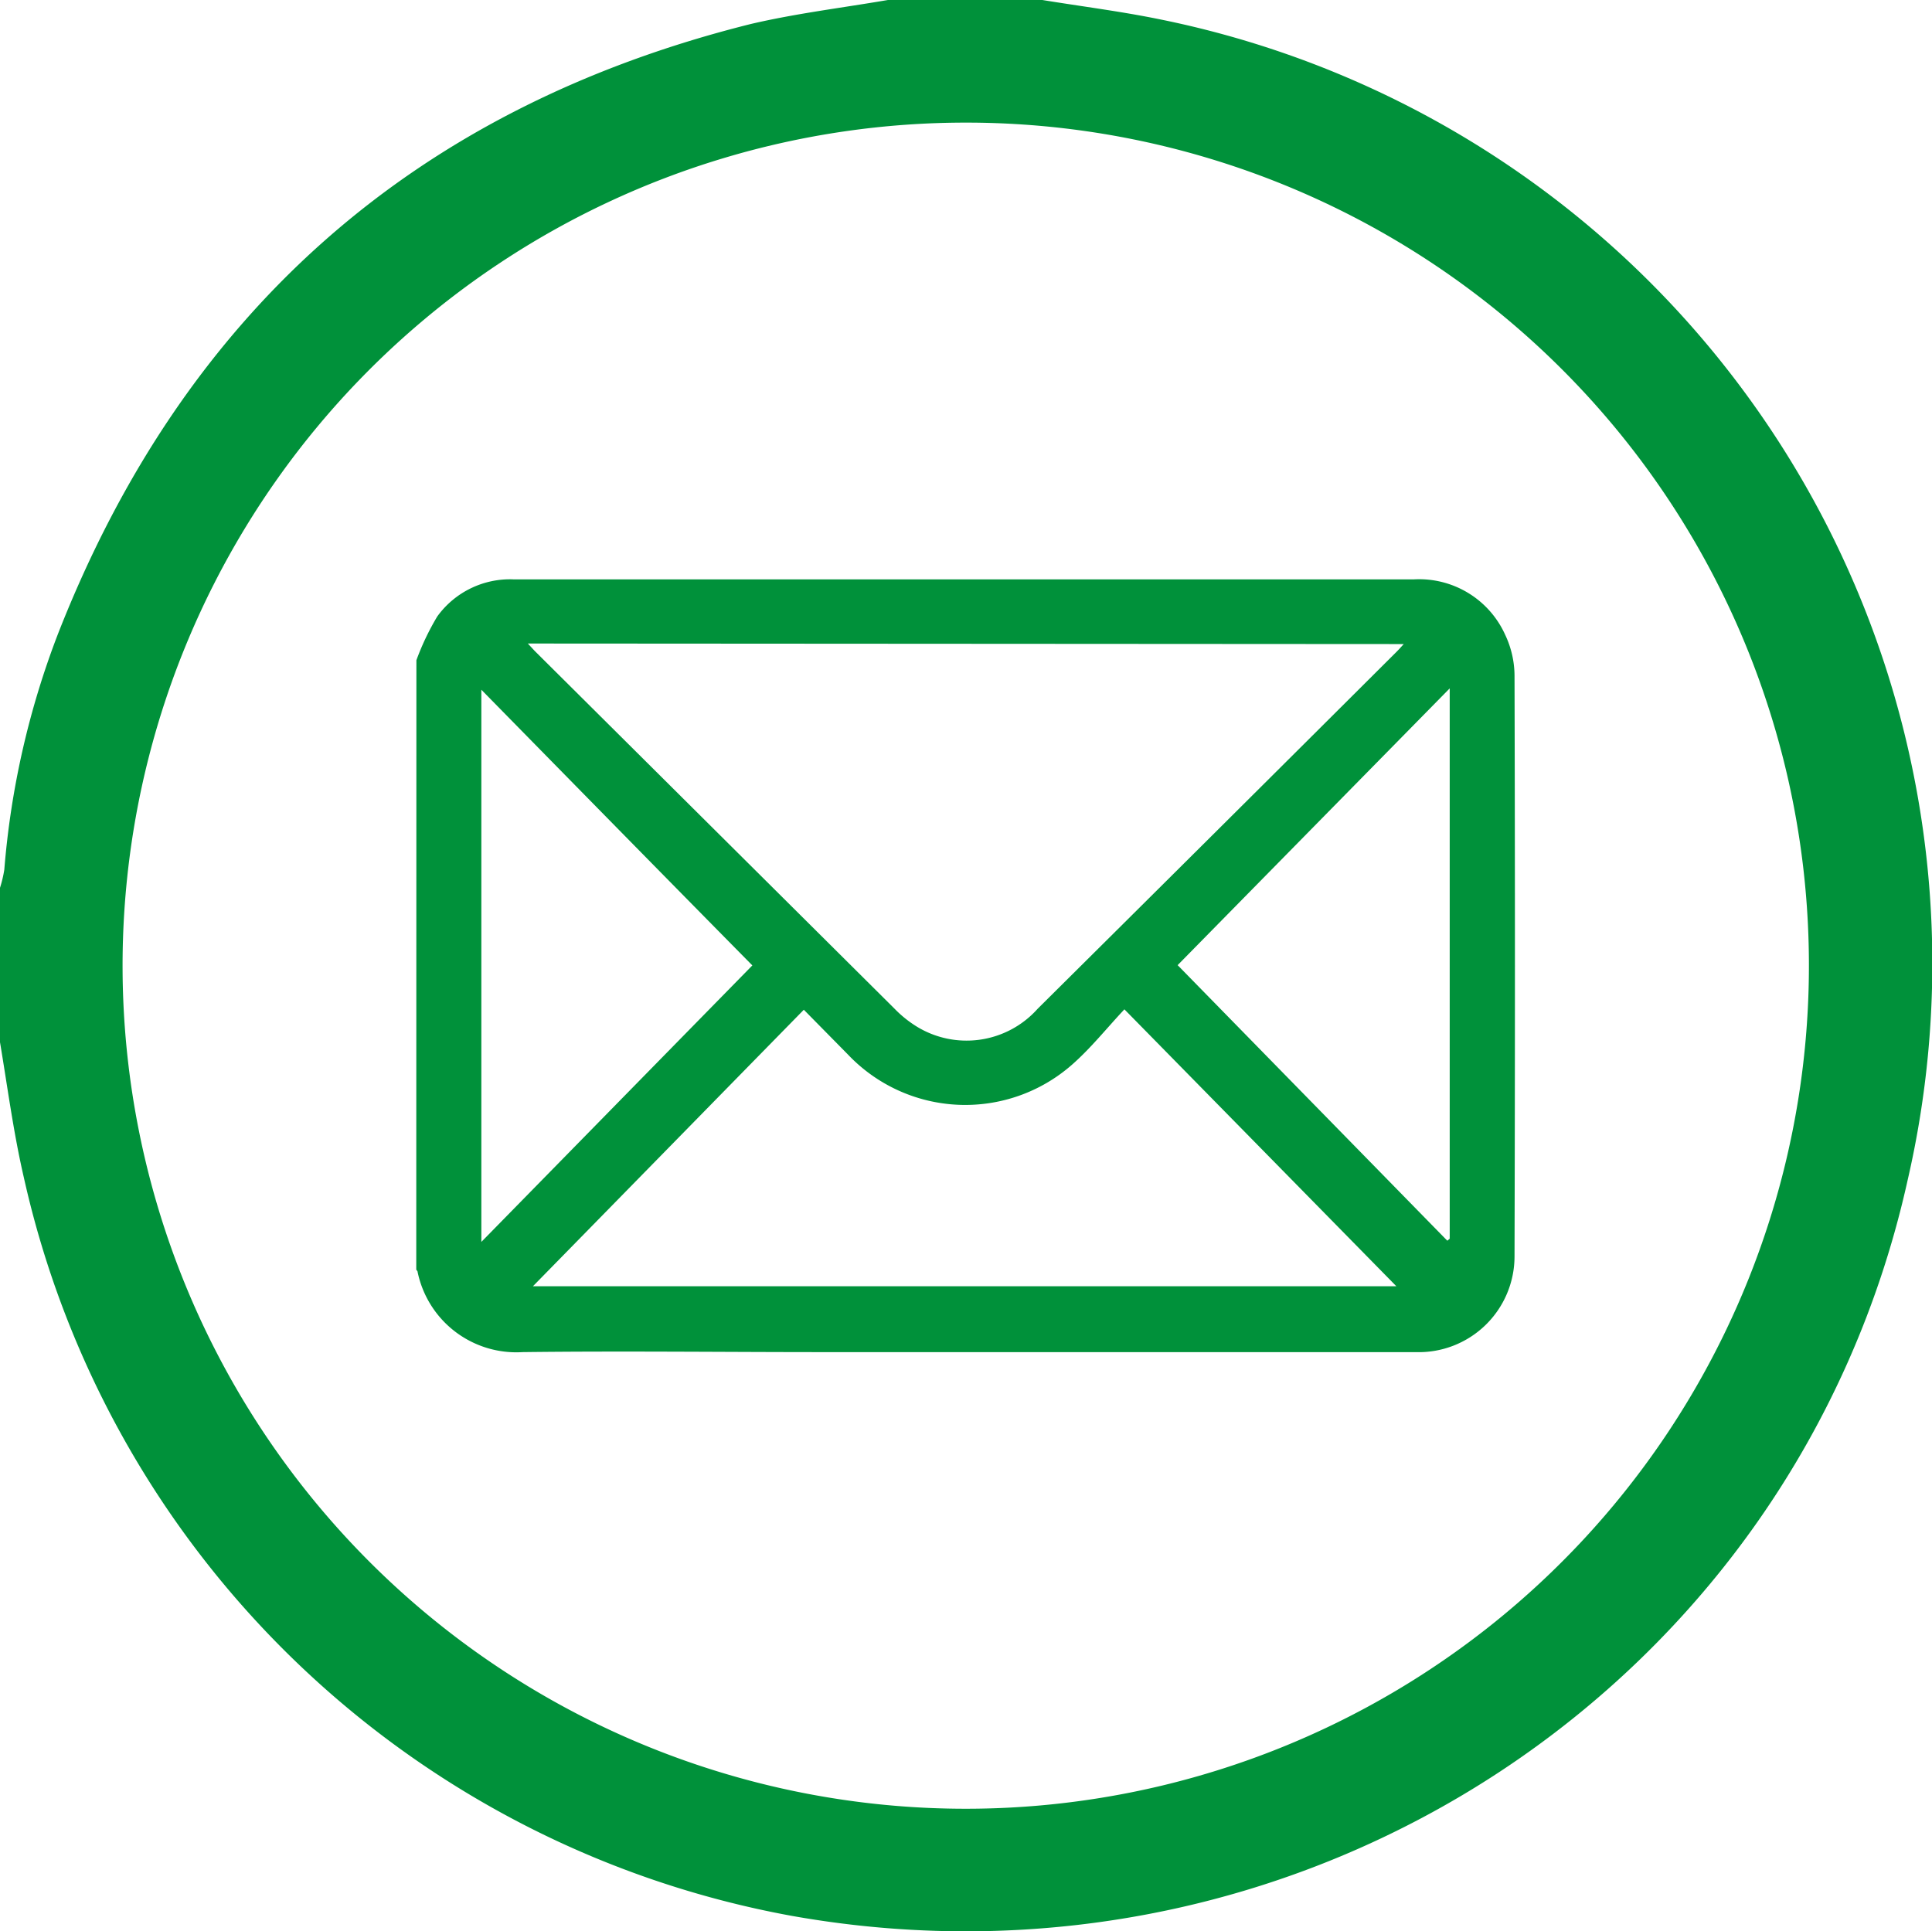
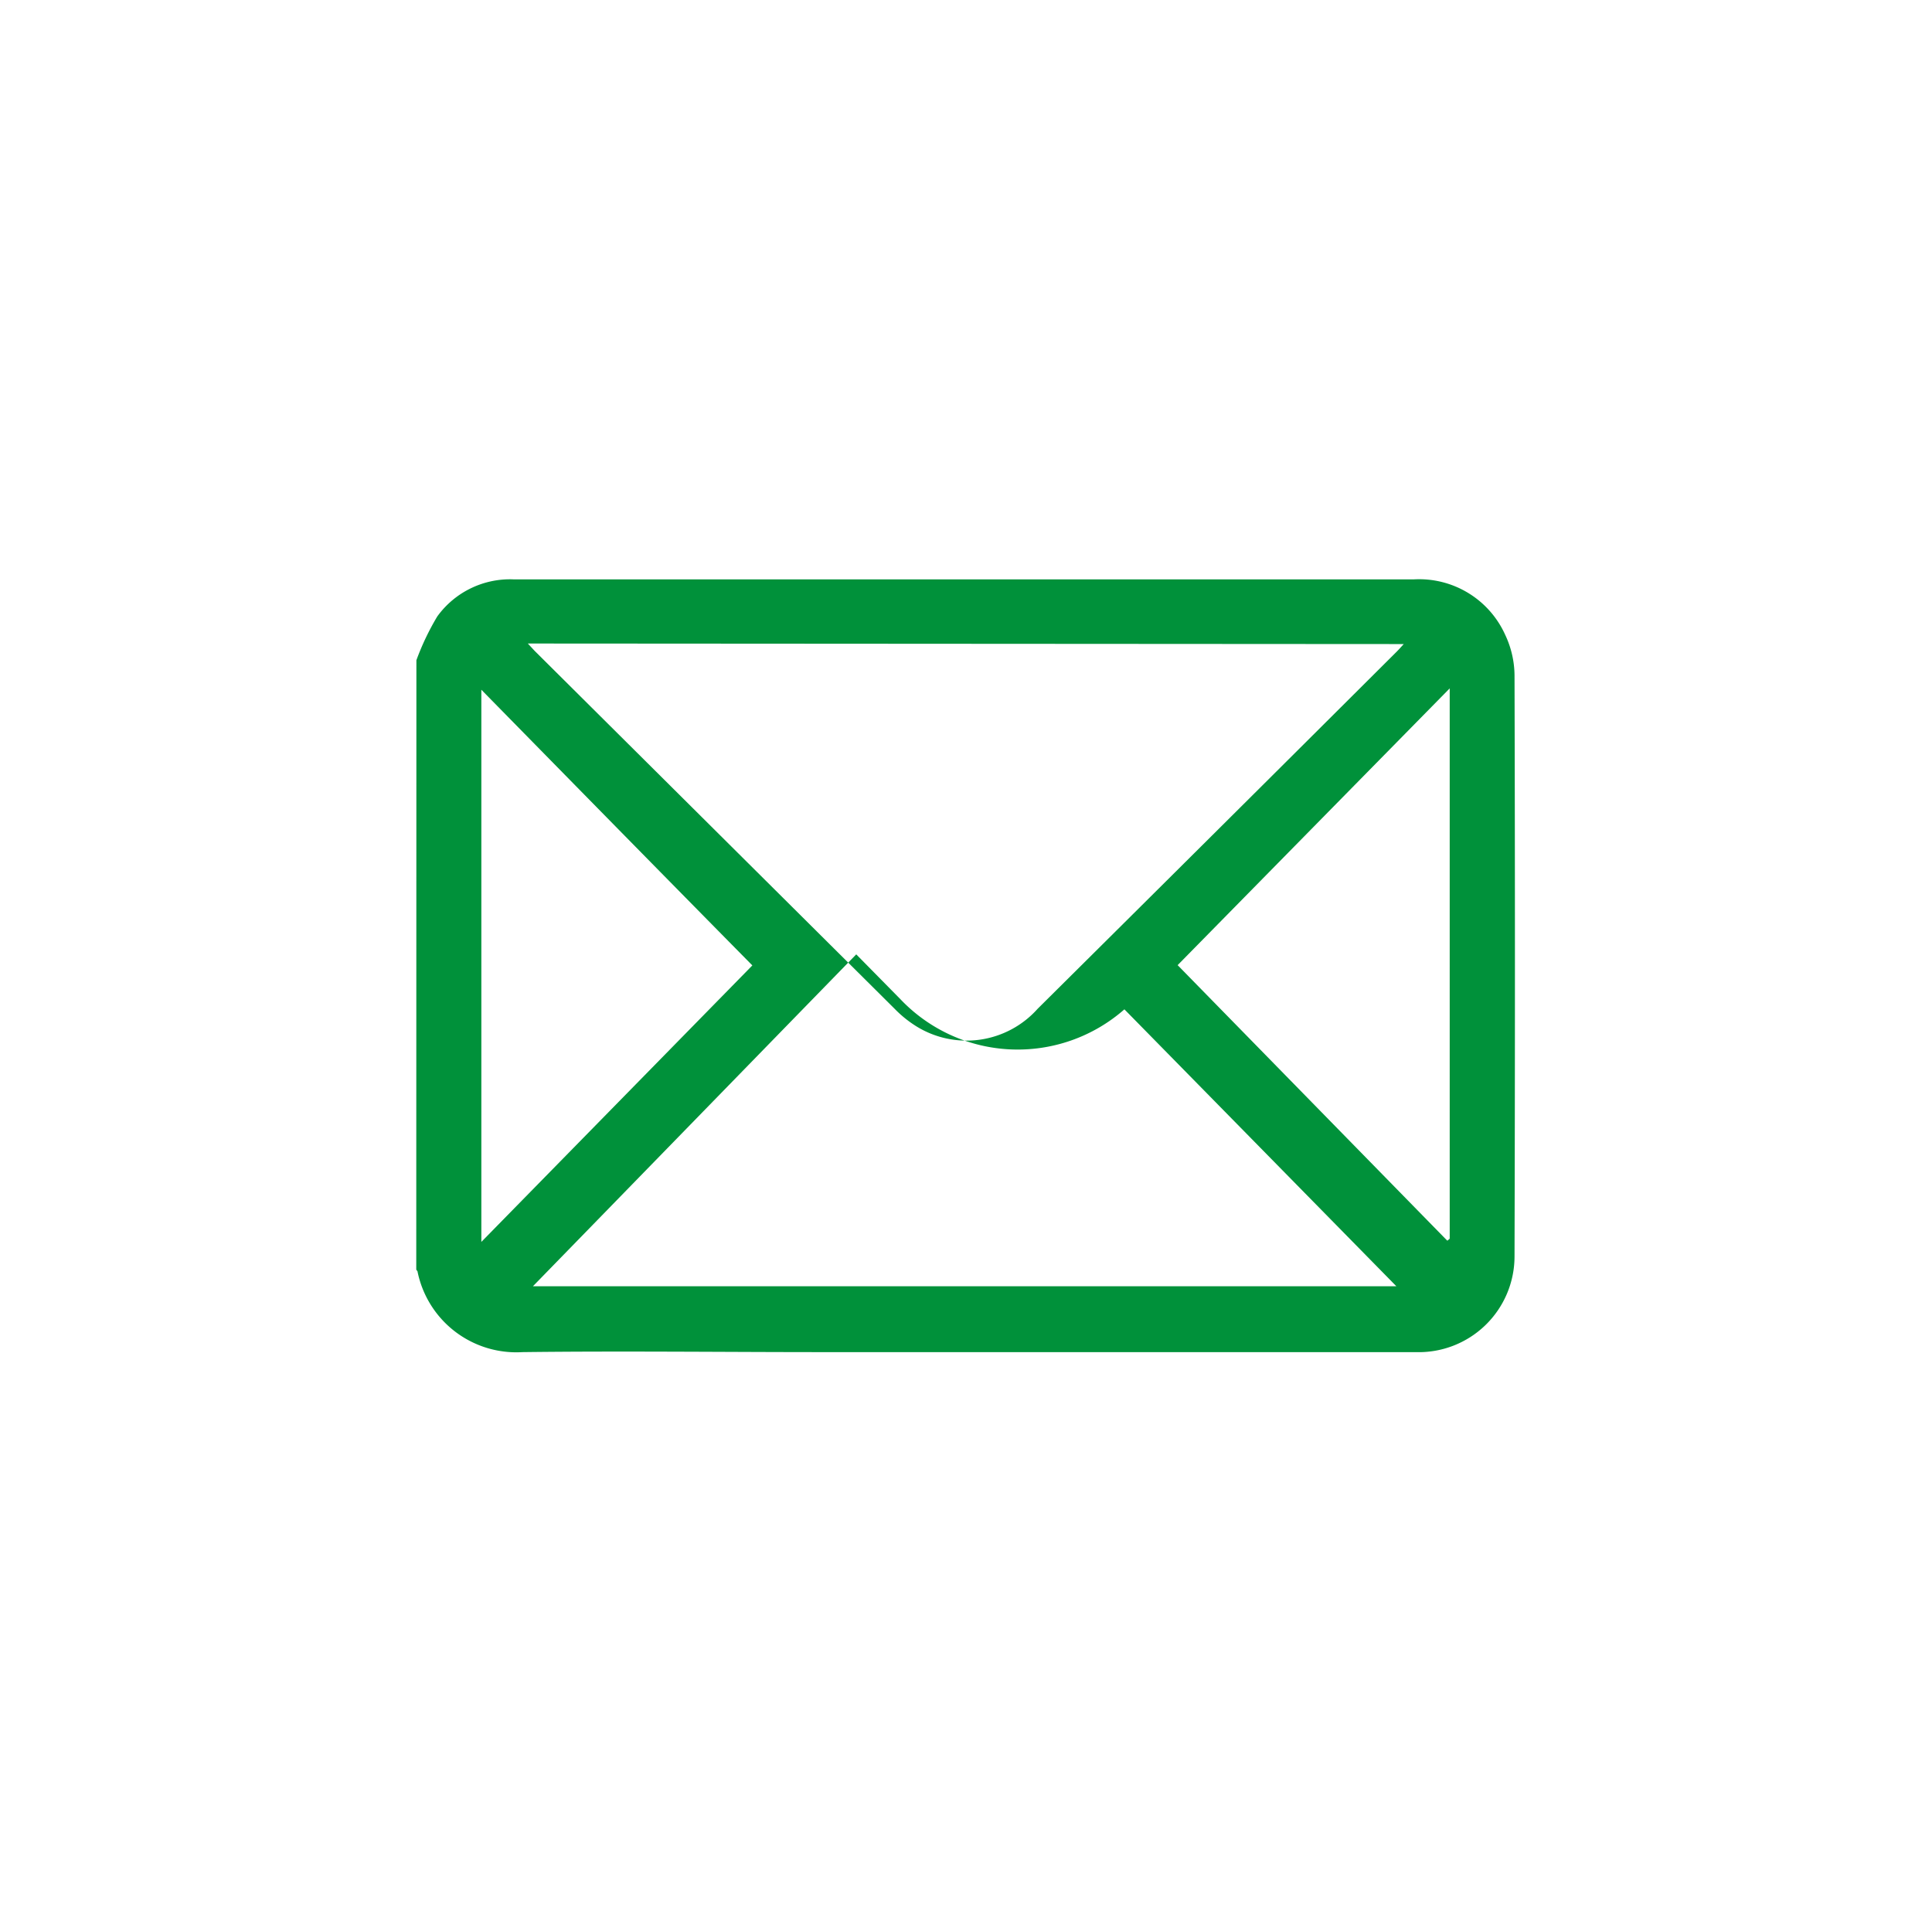
<svg xmlns="http://www.w3.org/2000/svg" id="Capa_1" data-name="Capa 1" viewBox="0 0 143.37 143.34">
  <defs>
    <style>.cls-1{fill:#00913a;}</style>
  </defs>
-   <path class="cls-1" d="M65.89,0H77.35c2.94.48,5.89.85,8.8,1.45a71.49,71.49,0,0,1,55.42,86.1c-8.31,37.53-44.78,61.41-82.81,54.64a71.56,71.56,0,0,1-57-54.84C1,84.06.56,80.69,0,77.35V65.89a9.12,9.12,0,0,0,.32-1.35A62.59,62.59,0,0,1,4.32,47C13.68,23.14,30.8,8,55.72,1.78,59.05,1,62.5.58,65.89,0m5.9,9.1a62.57,62.57,0,1,0,62.44,63.44A62.54,62.54,0,0,0,71.79,9.1" />
-   <path class="cls-1" d="M30.9,49a19,19,0,0,1,1.55-3.25A6.66,6.66,0,0,1,38.14,43c2.86,0,5.73,0,8.59,0h58.18a7,7,0,0,1,6.79,4.12,7.15,7.15,0,0,1,.69,3q.06,21.57,0,43.14a7.11,7.11,0,0,1-7.34,7.09h-44c-7.43,0-14.86-.09-22.28,0a7.48,7.48,0,0,1-7.79-6s-.06-.08-.09-.12Zm8.27-1.24.5.54,26.7,26.55A8.55,8.55,0,0,0,68,76.17a7.07,7.07,0,0,0,9-1.3q13.34-13.24,26.64-26.5c.16-.16.31-.33.53-.57Zm.34,47.7h64.11L83.44,74.91c-1.33,1.42-2.5,2.89-3.89,4.11a12,12,0,0,1-16.62-.75l-3.28-3.33L39.51,95.5m-3.79-3.33L55.83,71.65C49.27,65,42.54,58.14,35.72,51.19Zm71.7-.1.16-.14V51.09L87.39,71.63l20,20.44" />
+   <path class="cls-1" d="M30.9,49a19,19,0,0,1,1.55-3.25A6.66,6.66,0,0,1,38.14,43c2.86,0,5.73,0,8.59,0h58.18a7,7,0,0,1,6.79,4.12,7.15,7.15,0,0,1,.69,3q.06,21.57,0,43.14a7.11,7.11,0,0,1-7.34,7.09h-44c-7.43,0-14.86-.09-22.28,0a7.48,7.48,0,0,1-7.79-6s-.06-.08-.09-.12Zm8.27-1.24.5.54,26.7,26.55A8.55,8.55,0,0,0,68,76.17a7.07,7.07,0,0,0,9-1.3q13.34-13.24,26.64-26.5c.16-.16.31-.33.53-.57Zm.34,47.7h64.11L83.44,74.91a12,12,0,0,1-16.62-.75l-3.28-3.33L39.51,95.5m-3.79-3.33L55.83,71.65C49.27,65,42.54,58.14,35.72,51.19Zm71.7-.1.16-.14V51.09L87.39,71.63l20,20.44" />
</svg>